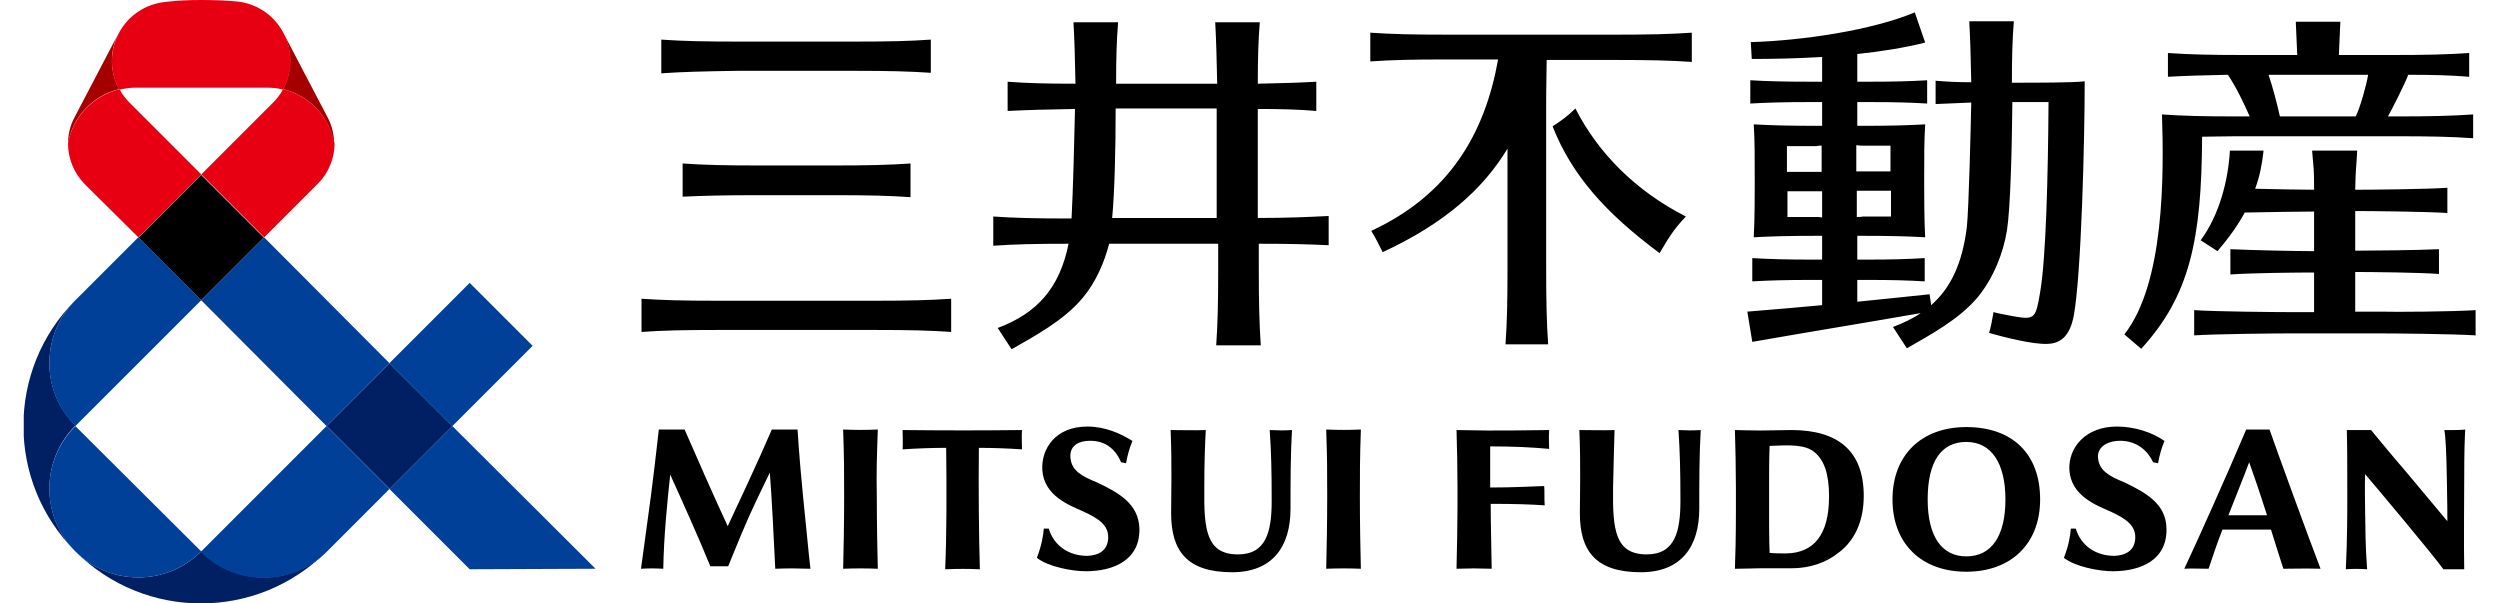
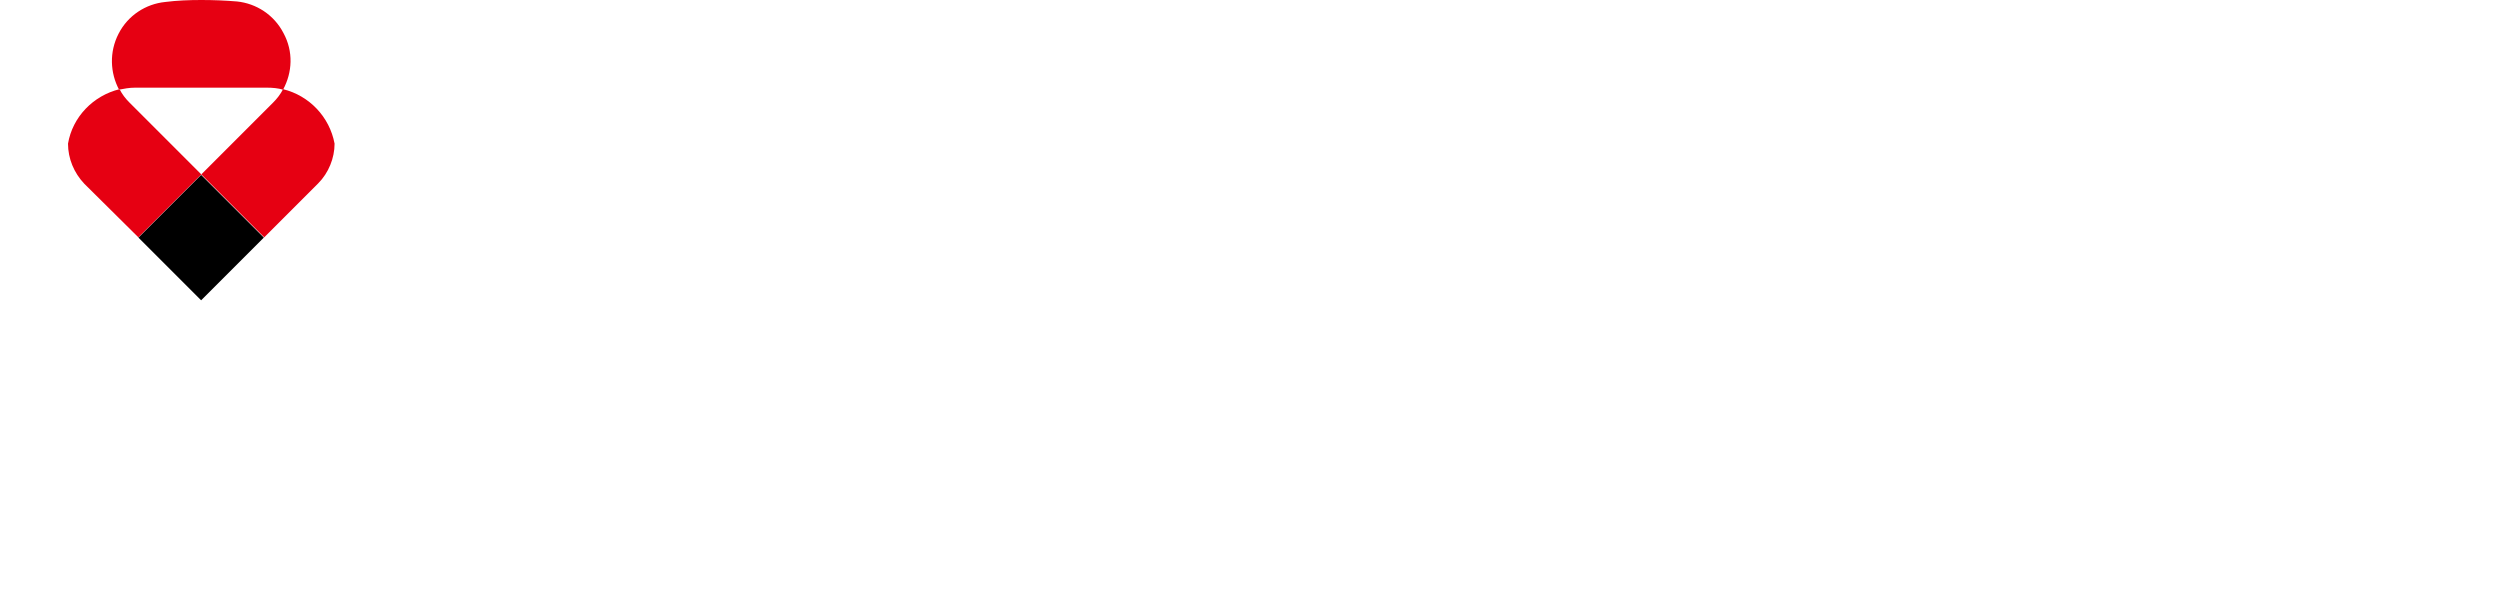
<svg xmlns="http://www.w3.org/2000/svg" width="58" height="14" viewBox="0 0 58 14" fill="none">
  <g clip-path="url(#clip0_4683_7536)">
-     <path d="M15.342 1.701V0.919C15.848 0.954 16.331 0.965 17.113 0.965C17.446 0.965 19.492 0.965 19.825 0.965C20.618 0.965 21.101 0.954 21.595 0.919V1.689C21.09 1.655 20.607 1.643 19.825 1.643C19.492 1.643 17.446 1.643 17.113 1.643C16.331 1.655 15.848 1.666 15.342 1.701ZM16.653 7.655C16.986 7.655 19.974 7.655 20.296 7.655C21.09 7.655 21.572 7.666 22.067 7.701V6.931C21.561 6.965 21.078 6.977 20.296 6.977C19.963 6.977 16.974 6.977 16.653 6.977C15.86 6.977 15.377 6.965 14.883 6.931V7.701C15.377 7.666 15.86 7.655 16.653 7.655ZM17.607 4.528C17.94 4.528 19.02 4.528 19.354 4.528C20.147 4.528 20.63 4.54 21.124 4.574V3.793C20.618 3.827 20.135 3.839 19.354 3.839C19.02 3.839 17.94 3.839 17.607 3.839C16.814 3.839 16.331 3.827 15.837 3.793V4.563C16.331 4.54 16.814 4.528 17.607 4.528ZM30.825 5.689V5.011C30.354 5.034 29.894 5.057 29.181 5.057C29.181 4.172 29.181 3.034 29.181 2.528C29.733 2.528 30.135 2.54 30.538 2.574V1.896C30.135 1.919 29.733 1.931 29.181 1.942C29.181 1.345 29.193 0.942 29.227 0.517H28.193C28.216 0.942 28.227 1.356 28.239 1.942C27.607 1.942 26.595 1.942 25.894 1.942C25.894 1.345 25.905 0.942 25.94 0.517H24.905C24.928 0.942 24.94 1.356 24.951 1.942C24.285 1.942 23.837 1.931 23.377 1.896V2.574C23.837 2.551 24.273 2.54 24.94 2.528C24.928 3.115 24.894 4.46 24.86 5.069C24.837 5.069 24.825 5.069 24.814 5.069C24.02 5.069 23.538 5.057 23.044 5.023V5.701C23.538 5.666 24.02 5.655 24.791 5.655C24.584 6.678 24.067 7.264 23.147 7.609L23.469 8.103C24.009 7.793 24.676 7.437 25.112 6.919C25.423 6.551 25.618 6.092 25.733 5.655C26.48 5.655 27.538 5.655 28.262 5.655C28.262 5.954 28.262 6.172 28.262 6.241C28.262 7.034 28.25 7.517 28.216 8.011H29.25C29.216 7.505 29.204 7.023 29.204 6.241C29.204 6.172 29.204 5.954 29.204 5.655C29.894 5.655 30.354 5.666 30.825 5.689ZM25.802 5.057C25.86 4.46 25.883 3.425 25.883 2.517C26.584 2.517 27.607 2.517 28.227 2.517C28.227 3.034 28.227 4.161 28.227 5.057C27.538 5.057 26.538 5.057 25.802 5.057ZM39.112 5.023C38.825 5.322 38.699 5.54 38.503 5.873C37.25 4.942 36.469 4.069 36.02 2.931C36.227 2.793 36.365 2.701 36.549 2.517C37.078 3.551 37.94 4.425 39.112 5.023ZM39.25 0.758V1.437C38.745 1.402 38.262 1.391 37.48 1.391C37.342 1.391 36.653 1.391 35.883 1.391C35.883 1.643 35.871 1.931 35.871 2.264C35.871 2.597 35.871 5.896 35.871 6.218C35.871 7.011 35.883 7.494 35.917 7.988H34.928C34.963 7.482 34.974 7 34.974 6.218C34.974 6 34.974 4.54 34.974 3.448C34.4 4.402 33.492 5.195 32.078 5.85C31.986 5.666 31.917 5.528 31.814 5.356C33.618 4.517 34.446 3.115 34.756 1.379C34.158 1.379 33.676 1.379 33.561 1.379C32.768 1.379 32.285 1.391 31.791 1.425V0.758C32.296 0.793 32.779 0.804 33.561 0.804C33.894 0.804 37.158 0.804 37.492 0.804C38.262 0.804 38.745 0.793 39.25 0.758ZM46.676 1.919C46.676 1.333 46.687 0.919 46.721 0.494H45.687C45.71 0.919 45.722 1.322 45.733 1.908C45.423 1.908 45.17 1.896 44.906 1.873V2.414C45.17 2.402 45.411 2.391 45.733 2.379C45.722 2.942 45.676 4.862 45.63 5.276C45.526 6.103 45.262 6.678 44.802 7.08L44.767 6.827C44.089 6.896 43.572 6.954 43.089 7V6.494C43.17 6.494 43.25 6.494 43.296 6.494C43.928 6.494 44.262 6.505 44.653 6.528V5.988C44.25 6.011 43.917 6.023 43.296 6.023C43.239 6.023 43.17 6.023 43.089 6.023V5.471C43.135 5.471 43.193 5.471 43.227 5.471C43.859 5.471 44.262 5.482 44.664 5.505C44.641 5.126 44.641 4.448 44.641 4.195C44.641 3.597 44.641 3.264 44.664 2.885C44.262 2.908 43.859 2.919 43.227 2.919C43.193 2.919 43.135 2.919 43.089 2.919V2.368C43.193 2.368 43.285 2.368 43.354 2.368C43.986 2.368 44.319 2.379 44.71 2.402V1.862C44.308 1.885 43.974 1.896 43.354 1.896C43.296 1.896 43.204 1.896 43.089 1.896V1.253C43.653 1.195 44.204 1.103 44.664 0.988L44.423 0.287C43.434 0.701 41.825 0.942 40.618 0.977L40.641 1.368C41.135 1.368 41.699 1.356 42.273 1.322V1.896C42.17 1.896 42.089 1.896 42.02 1.896C41.388 1.896 41.009 1.885 40.607 1.862V2.402C41.009 2.379 41.388 2.368 42.02 2.368C42.078 2.368 42.17 2.368 42.273 2.368V2.919C42.227 2.919 42.181 2.919 42.147 2.919C41.515 2.919 41.089 2.908 40.687 2.885C40.71 3.264 40.71 3.597 40.71 4.195C40.71 4.437 40.71 5.126 40.687 5.505C41.089 5.482 41.515 5.471 42.147 5.471C42.181 5.471 42.227 5.471 42.273 5.471V6.023C42.193 6.023 42.124 6.023 42.066 6.023C41.434 6.023 41.055 6.011 40.653 5.988V6.528C41.055 6.505 41.434 6.494 42.066 6.494C42.124 6.494 42.193 6.494 42.273 6.494V7.08C41.779 7.126 41.239 7.172 40.538 7.23L40.653 7.931C42.239 7.655 43.043 7.528 44.561 7.264C44.377 7.391 44.158 7.494 43.917 7.586L44.239 8.08C44.779 7.77 45.446 7.414 45.883 6.896C46.25 6.448 46.48 5.862 46.561 5.345C46.641 4.85 46.676 3.482 46.687 2.368C46.928 2.368 47.239 2.368 47.526 2.368C47.515 4.046 47.469 5.977 47.331 6.781C47.227 7.402 47.204 7.425 46.687 7.333C46.526 7.299 46.365 7.276 46.25 7.241C46.216 7.437 46.193 7.563 46.147 7.724C46.469 7.816 47.181 8 47.515 7.977C47.802 7.965 48.02 7.804 48.112 7.322C48.285 6.379 48.365 3.287 48.365 1.885C48.158 1.919 47.227 1.919 46.676 1.919ZM43.078 5.034V4.425C43.124 4.425 43.181 4.425 43.216 4.425C43.457 4.425 43.676 4.425 43.871 4.425C43.871 4.678 43.871 4.896 43.871 5.023C43.676 5.023 43.469 5.023 43.216 5.023C43.181 5.034 43.135 5.034 43.078 5.034ZM43.216 3.379C43.457 3.379 43.676 3.379 43.859 3.379C43.859 3.54 43.859 3.758 43.859 3.977C43.664 3.977 43.457 3.977 43.204 3.977C43.17 3.977 43.112 3.977 43.066 3.977V3.368C43.135 3.379 43.181 3.379 43.216 3.379ZM42.262 3.379V3.988C42.216 3.988 42.17 3.988 42.135 3.988C41.883 3.988 41.664 3.988 41.457 3.988C41.457 3.758 41.457 3.551 41.457 3.391C41.664 3.391 41.883 3.391 42.135 3.391C42.181 3.379 42.216 3.379 42.262 3.379ZM42.147 5.034C41.906 5.034 41.676 5.034 41.469 5.034C41.469 4.896 41.469 4.678 41.469 4.437C41.676 4.437 41.894 4.437 42.147 4.437C42.181 4.437 42.227 4.437 42.273 4.437V5.046C42.216 5.034 42.181 5.034 42.147 5.034ZM57.434 7.195V7.781C56.928 7.747 55.526 7.735 55.25 7.735C55.135 7.735 53.204 7.735 53.089 7.735C52.813 7.735 51.411 7.747 50.905 7.781V7.195C51.411 7.23 52.813 7.241 53.089 7.241C53.124 7.241 53.377 7.241 53.687 7.241C53.687 7.046 53.687 6.701 53.687 6.322C53.296 6.322 52.204 6.333 51.745 6.368V5.781C52.204 5.804 53.296 5.827 53.687 5.827C53.687 5.482 53.687 5.149 53.687 4.908C53.434 4.908 52.63 4.919 52.078 4.931C51.917 5.23 51.71 5.517 51.446 5.827L51.055 5.574C51.492 4.988 51.699 4.161 51.733 3.494H52.515C52.48 3.816 52.423 4.103 52.319 4.379C52.837 4.391 53.469 4.402 53.687 4.402C53.687 3.839 53.675 3.954 53.641 3.494H54.687C54.664 3.954 54.653 3.839 54.641 4.402C54.963 4.402 56.296 4.391 56.779 4.356V4.942C56.285 4.908 54.963 4.896 54.641 4.896C54.641 5.138 54.641 5.471 54.641 5.816C55.032 5.816 56.124 5.804 56.584 5.781V6.356C56.124 6.322 55.032 6.31 54.641 6.31C54.641 6.689 54.641 7.034 54.641 7.23C54.951 7.23 55.204 7.23 55.239 7.23C55.526 7.241 56.928 7.23 57.434 7.195ZM51.871 3.161C52.204 3.161 55.273 3.161 55.607 3.161C56.4 3.161 56.882 3.172 57.377 3.207V2.655C56.871 2.689 56.388 2.701 55.607 2.701C55.572 2.701 55.492 2.701 55.4 2.701C55.492 2.54 55.779 1.977 55.871 1.735C56.457 1.735 56.859 1.747 57.285 1.781V1.23C56.779 1.264 56.296 1.276 55.515 1.276C55.388 1.276 54.859 1.276 54.262 1.276C54.273 1 54.285 0.758 54.296 0.505H53.262C53.273 0.758 53.285 1 53.296 1.276C52.71 1.276 52.204 1.276 52.066 1.276C51.273 1.276 50.791 1.264 50.296 1.23V1.781C50.71 1.758 51.112 1.747 51.687 1.735C51.894 2.046 52.055 2.391 52.193 2.701C52.043 2.701 51.94 2.701 51.894 2.701C51.101 2.701 50.653 2.689 50.158 2.655C50.204 4.069 50.216 6.574 49.285 7.758L49.676 8.092C50.802 6.862 51.078 5.563 51.089 3.172C51.296 3.172 51.561 3.161 51.871 3.161ZM52.63 1.735C53.285 1.735 54.296 1.735 54.94 1.735C54.905 1.965 54.756 2.494 54.653 2.701C54.112 2.701 53.446 2.701 52.894 2.701C52.825 2.402 52.733 2.034 52.63 1.735ZM52.653 9.965H52.112C51.63 11.103 50.951 12.609 50.676 13.195C50.837 13.184 51.066 13.195 51.239 13.195C51.331 12.919 51.434 12.609 51.561 12.287H52.687C52.791 12.62 52.894 12.954 52.974 13.195C53.25 13.195 53.434 13.184 53.837 13.195C53.561 12.482 52.813 10.425 52.653 9.965ZM51.699 11.954C51.859 11.54 52.032 11.126 52.181 10.724C52.273 10.977 52.434 11.448 52.595 11.954H51.699ZM45.618 13.264C46.664 13.264 47.331 12.609 47.331 11.586C47.331 10.528 46.687 9.908 45.618 9.908C44.572 9.908 43.906 10.563 43.906 11.586C43.906 12.609 44.572 13.264 45.618 13.264ZM45.618 10.253C46.193 10.253 46.526 10.735 46.526 11.586C46.526 12.437 46.204 12.908 45.618 12.908C45.043 12.908 44.722 12.437 44.722 11.586C44.722 10.712 45.032 10.253 45.618 10.253ZM41.561 9.977C41.457 9.977 40.986 9.988 40.837 9.988C40.676 9.988 40.25 9.977 40.25 9.977C40.262 10.379 40.273 10.885 40.273 11.31V11.862C40.273 12.482 40.262 12.85 40.25 13.195H40.296C40.469 13.195 40.71 13.184 40.837 13.184C40.952 13.184 41.193 13.184 41.193 13.184C41.319 13.184 41.457 13.184 41.561 13.184C41.986 13.184 42.365 13.057 42.664 12.816C43.043 12.528 43.239 12.069 43.239 11.505C43.239 10.471 42.653 9.977 41.561 9.977ZM41.446 12.839C41.285 12.839 41.158 12.839 41.055 12.827C41.043 12.563 41.043 12.103 41.043 11.839V11.299C41.043 11.034 41.043 10.609 41.055 10.345C41.526 10.322 41.883 10.31 42.101 10.494C42.319 10.678 42.434 10.988 42.434 11.517C42.434 12.425 42.066 12.827 41.446 12.839ZM35.837 11.724C35.503 11.701 35.135 11.689 34.584 11.689C34.584 12.161 34.607 13.011 34.607 13.195C34.239 13.184 34.147 13.184 33.791 13.195C33.802 12.735 33.814 12.126 33.814 11.77V11.31C33.814 10.885 33.802 10.31 33.791 9.977C33.791 9.977 34.354 9.988 34.492 9.988C34.802 9.988 35.319 9.988 35.94 9.977C35.928 10.172 35.94 10.299 35.94 10.414C35.561 10.379 35.124 10.356 34.572 10.356C34.572 10.551 34.572 10.977 34.572 11.31C35.124 11.31 35.48 11.287 35.825 11.276C35.837 11.414 35.825 11.563 35.837 11.724ZM37.423 11.322C37.411 12.287 37.469 12.862 38.204 12.862C38.859 12.862 38.986 12.333 38.986 11.62C38.986 10.942 38.974 10.46 38.94 9.977C39.193 9.988 39.239 9.988 39.457 9.977C39.423 10.54 39.423 11.184 39.423 11.804C39.423 12.678 39.009 13.276 38.066 13.276C37.02 13.276 36.653 12.781 36.653 11.908C36.653 11.505 36.676 10.793 36.641 9.977C36.94 9.977 37.147 9.988 37.457 9.977C37.446 10.414 37.434 10.793 37.423 11.322ZM27.94 11.322C27.928 12.287 27.986 12.862 28.722 12.862C29.377 12.862 29.503 12.333 29.503 11.62C29.503 10.942 29.492 10.46 29.457 9.977C29.71 9.988 29.756 9.988 29.974 9.977C29.94 10.54 29.94 11.184 29.94 11.804C29.94 12.678 29.526 13.276 28.584 13.276C27.538 13.276 27.17 12.781 27.17 11.908C27.17 11.505 27.193 10.793 27.158 9.977C27.457 9.977 27.664 9.988 27.974 9.977C27.951 10.414 27.94 10.793 27.94 11.322ZM54.871 11.873C54.882 12.345 54.871 12.563 54.917 13.207C54.767 13.195 54.572 13.195 54.423 13.207C54.457 12.563 54.457 11.816 54.457 11.54C54.457 10.793 54.457 10.367 54.446 9.977H55.009C55.009 9.977 55.411 10.471 55.837 10.965C56.296 11.517 56.767 12.08 56.779 12.092C56.779 12.092 56.779 11.574 56.767 11.103C56.756 10.437 56.733 10.103 56.71 9.977C56.71 9.977 56.791 9.977 56.951 9.977C57.112 9.977 57.193 9.965 57.193 9.965C57.181 10.195 57.17 10.46 57.17 11.092C57.17 11.092 57.158 12.839 57.17 13.207H56.687C56.411 12.827 55.078 11.241 54.871 11C54.859 11.299 54.871 11.77 54.871 11.873ZM18.802 13.195C18.434 13.184 18.308 13.184 17.986 13.195C17.951 12.448 17.906 11.563 17.86 10.965C17.699 11.299 17.561 11.574 17.354 12.034C17.158 12.482 16.894 13.138 16.894 13.138H16.48C16.239 12.54 15.779 11.517 15.549 11.011C15.48 11.655 15.4 12.448 15.388 13.195C15.17 13.184 15.078 13.184 14.871 13.195C14.929 12.793 15.032 12 15.101 11.505C15.158 11.08 15.216 10.563 15.285 9.965H15.883C16.181 10.655 16.595 11.586 16.883 12.207C17.078 11.793 17.607 10.666 17.906 9.965H18.503C18.503 9.965 18.538 10.574 18.63 11.505C18.722 12.39 18.745 12.701 18.802 13.195ZM22.71 10.39C22.699 11.333 22.71 12.46 22.733 13.207C22.457 13.195 22.239 13.195 21.928 13.207C21.963 12.46 21.963 11.333 21.951 10.39C21.641 10.39 21.285 10.402 20.94 10.425C20.951 10.287 20.94 10.126 20.94 9.977C22.02 9.988 22.722 9.988 23.71 9.977C23.699 10.115 23.71 10.299 23.71 10.425C23.365 10.402 23.02 10.39 22.71 10.39ZM20.342 11.528C20.342 12.138 20.354 12.77 20.365 13.195C20.067 13.184 19.86 13.184 19.561 13.195C19.572 12.77 19.584 12.138 19.584 11.528C19.584 10.896 19.584 10.655 19.561 9.965C19.86 9.977 20.067 9.977 20.365 9.965C20.342 10.666 20.331 10.908 20.342 11.528ZM31.549 11.528C31.549 12.138 31.561 12.77 31.572 13.195C31.273 13.184 31.066 13.184 30.768 13.195C30.779 12.77 30.791 12.138 30.791 11.528C30.791 10.896 30.791 10.655 30.768 9.965C31.066 9.977 31.273 9.977 31.572 9.965C31.549 10.666 31.549 10.908 31.549 11.528ZM50.262 12.253C50.285 13 49.653 13.253 49.02 13.253C48.699 13.253 48.147 13.149 47.883 12.942C47.986 12.678 48.032 12.437 48.043 12.264H48.158C48.285 12.678 48.641 12.896 49.055 12.896C49.308 12.885 49.526 12.781 49.538 12.482C49.549 12.195 49.331 12.034 48.951 11.862C48.641 11.724 48.043 11.505 48.009 10.896C47.986 10.39 48.377 9.896 49.112 9.896C49.526 9.896 49.94 10.034 50.216 10.23C50.147 10.39 50.101 10.563 50.066 10.747L49.951 10.724C49.802 10.402 49.503 10.195 49.101 10.23C48.859 10.253 48.641 10.39 48.676 10.643C48.71 10.919 48.928 11.046 49.296 11.195C49.767 11.425 50.25 11.678 50.262 12.253ZM26.434 12.253C26.457 13 25.825 13.253 25.193 13.253C24.871 13.253 24.319 13.149 24.055 12.942C24.158 12.678 24.204 12.437 24.216 12.264H24.331C24.457 12.678 24.814 12.896 25.227 12.896C25.48 12.885 25.699 12.781 25.71 12.482C25.722 12.195 25.503 12.034 25.124 11.862C24.814 11.724 24.216 11.505 24.181 10.896C24.158 10.402 24.492 9.896 25.227 9.896C25.641 9.896 25.997 10.057 26.273 10.23C26.204 10.39 26.158 10.563 26.124 10.747L26.009 10.724C25.871 10.402 25.618 10.195 25.204 10.23C24.963 10.253 24.802 10.39 24.837 10.643C24.871 10.919 25.089 11.046 25.457 11.195C25.94 11.425 26.411 11.678 26.434 12.253Z" fill="black" />
    <path d="M4.666 4.057L3.211 5.512L4.666 6.967L6.121 5.512L4.666 4.057Z" fill="black" />
-     <path d="M1.578 3.333C1.578 3.126 1.624 2.919 1.728 2.724L2.751 0.77C2.532 1.195 2.555 1.678 2.762 2.068C2.153 2.218 1.682 2.712 1.578 3.333ZM7.751 3.333C7.751 3.126 7.705 2.919 7.601 2.724L6.578 0.77C6.796 1.195 6.774 1.678 6.567 2.068C7.176 2.218 7.647 2.712 7.751 3.333Z" fill="#A40000" />
    <path d="M4.67 4.046L3.21 5.506L1.957 4.264C1.716 4.011 1.578 3.678 1.578 3.333C1.682 2.713 2.164 2.218 2.774 2.069C2.831 2.184 2.911 2.287 3.003 2.379L4.67 4.046ZM6.567 2.069C6.509 2.184 6.429 2.287 6.337 2.379L4.67 4.046L6.13 5.506L7.383 4.253C7.624 4.011 7.762 3.667 7.762 3.333C7.647 2.713 7.176 2.218 6.567 2.069ZM6.578 0.77C6.36 0.345 5.946 0.08 5.498 0.034C5.222 0.011 4.946 0 4.67 0C4.394 0 4.107 0.011 3.831 0.046C3.383 0.092 2.969 0.356 2.751 0.782C2.532 1.207 2.555 1.69 2.762 2.08C2.877 2.057 3.003 2.034 3.13 2.034H6.199C6.325 2.034 6.452 2.046 6.567 2.08C6.785 1.678 6.808 1.195 6.578 0.77Z" fill="#E60012" />
-     <path d="M10.497 9.884L9.037 11.344L7.577 9.884L9.037 8.425L10.497 9.884ZM4.669 12.792C3.865 13.597 2.554 13.597 1.75 12.792C3.359 14.402 5.968 14.402 7.577 12.792C6.773 13.597 5.474 13.597 4.669 12.792ZM1.75 6.965C0.141 8.574 0.141 11.183 1.75 12.792C0.945 11.988 0.945 10.678 1.75 9.873C0.945 9.08 0.945 7.769 1.75 6.965Z" fill="#002063" />
-     <path d="M10.495 9.885L9.035 8.425L10.897 6.563L12.357 8.023L10.495 9.885ZM6.127 5.506L4.668 6.966L7.576 9.885L9.035 8.425L6.127 5.506ZM13.817 13.195L10.495 9.885L9.035 11.345L10.897 13.207L13.817 13.195ZM1.748 12.793C2.553 13.598 3.863 13.598 4.668 12.793L1.748 9.885C0.943 10.69 0.943 11.989 1.748 12.793ZM7.576 9.885L4.656 12.805C5.461 13.609 6.771 13.609 7.576 12.805L9.035 11.345L7.576 9.885ZM3.208 5.506L1.748 6.966C0.943 7.77 0.943 9.081 1.748 9.885L4.668 6.966L3.208 5.506Z" fill="#004098" />
  </g>
  <defs>
    <clipPath id="clip0_4683_7536">
      <rect width="56.896" height="14" fill="white" transform="translate(0.551)" />
    </clipPath>
  </defs>
</svg>